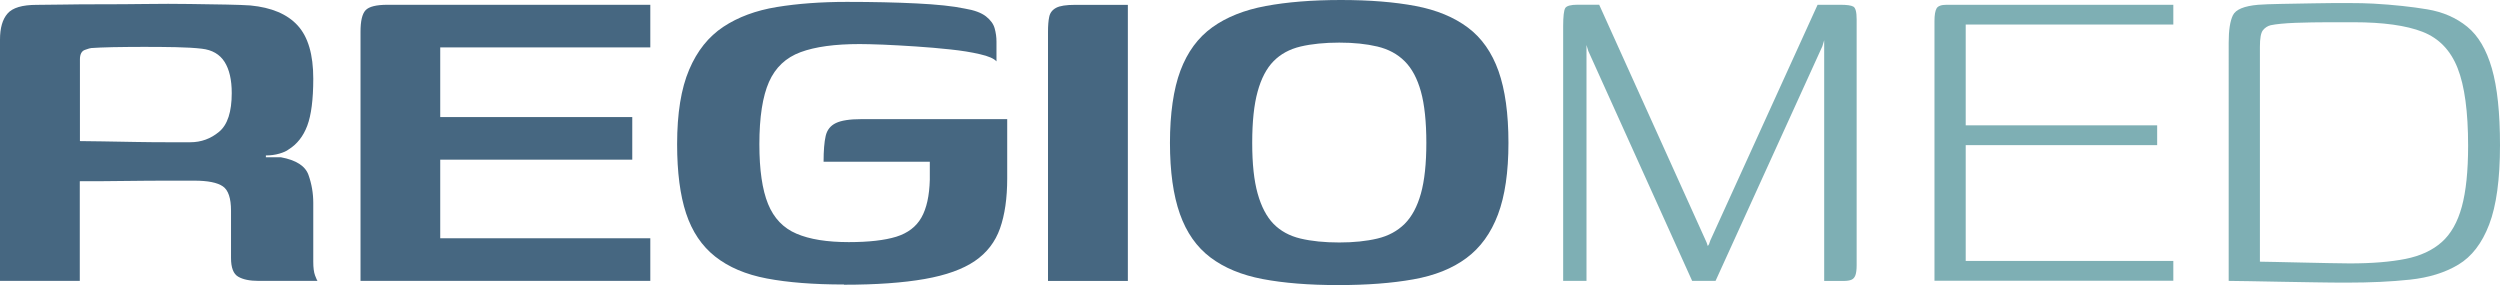
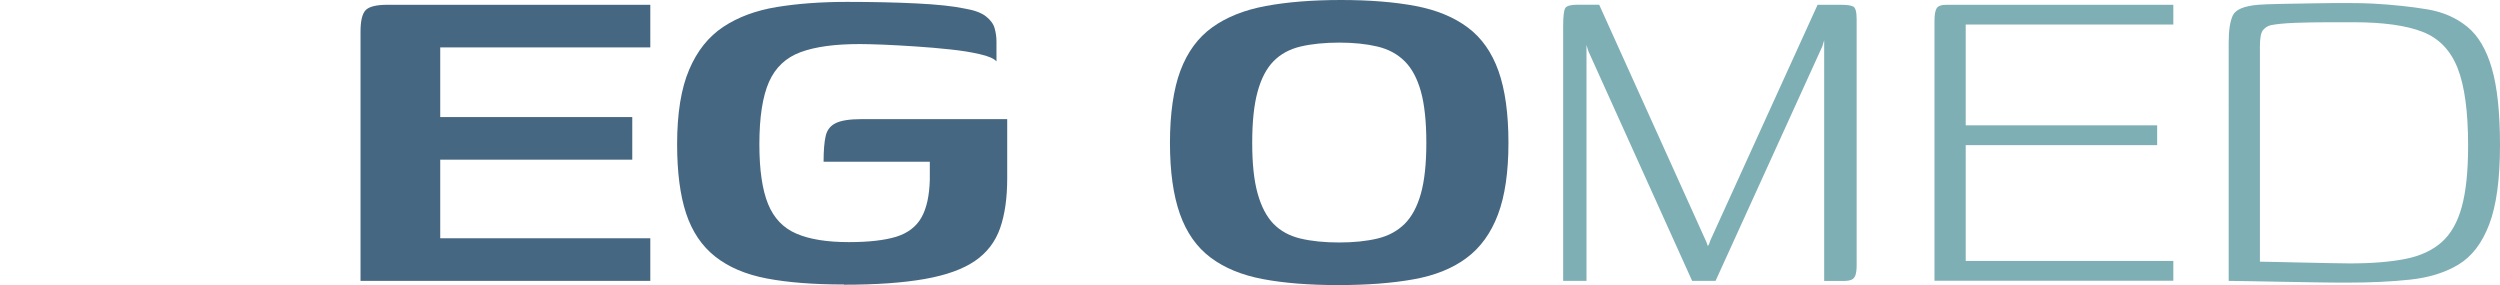
<svg xmlns="http://www.w3.org/2000/svg" id="Layer_2" data-name="Layer 2" viewBox="0 0 344.99 39.34">
  <defs>
    <style>
      .cls-1 {
        fill: #466781;
      }

      .cls-1, .cls-2 {
        stroke-width: 0px;
      }

      .cls-2 {
        fill: #7eafb4;
      }
    </style>
  </defs>
  <g id="Ebene_1" data-name="Ebene 1">
    <g>
-       <path class="cls-1" d="m24.1,24.93c-2.48,0-4.72.01-6.71.04-1.99.03-4.11.04-6.38.04v13.75H0V5.47c0-1.6.34-2.8,1.04-3.6.69-.8,2.03-1.2,4.02-1.2.83,0,2.03-.01,3.6-.04,1.57-.03,3.34-.04,5.3-.04s4-.01,6.13-.04c2.12-.03,4.15-.03,6.09,0,1.93.03,3.63.05,5.09.08,1.46.03,2.55.07,3.27.12,2.93.28,5.11,1.2,6.54,2.77,1.44,1.57,2.15,4.02,2.15,7.33,0,2.87-.28,5.04-.83,6.5-.55,1.46-1.41,2.55-2.57,3.27-.28.22-.7.41-1.28.58s-1.2.25-1.86.25v.25h2.07c2.1.39,3.37,1.2,3.81,2.44.44,1.24.66,2.53.66,3.85v8.12c0,.83.08,1.46.25,1.91.17.44.28.69.33.74h-8.12c-1.22,0-2.15-.19-2.82-.58-.66-.38-.99-1.24-.99-2.57v-6.54c0-1.71-.37-2.83-1.12-3.35-.75-.52-2.06-.79-3.93-.79h-2.73Zm-13.08-5.46c.66,0,1.7.01,3.11.04,1.41.03,2.93.05,4.55.08,1.63.03,3.15.04,4.56.04h3.02c1.49,0,2.82-.48,3.98-1.45,1.16-.96,1.74-2.75,1.74-5.34,0-1.82-.33-3.26-.99-4.3s-1.71-1.66-3.15-1.82c-.94-.11-2.13-.18-3.56-.21-1.44-.03-2.93-.04-4.47-.04s-2.97.02-4.27.04c-1.3.03-2.28.07-2.94.12-.11,0-.4.08-.87.25-.47.16-.7.61-.7,1.32v11.26Z" />
      <path class="cls-1" d="m49.75,38.76V4.39c0-1.49.23-2.48.7-2.98.47-.5,1.48-.75,3.02-.75h36.27v5.88h-28.99v9.61h26.5v5.88h-26.5v10.85h28.99v5.88h-40Z" />
      <path class="cls-1" d="m116.46,39.26c-4.2,0-7.74-.28-10.64-.83-2.9-.55-5.27-1.56-7.12-3.02-1.85-1.46-3.19-3.45-4.02-5.96-.83-2.51-1.24-5.7-1.24-9.56,0-4.25.55-7.67,1.66-10.27,1.1-2.6,2.68-4.57,4.72-5.92,2.04-1.35,4.5-2.26,7.37-2.73,2.87-.47,6.1-.71,9.69-.71s6.72.07,9.57.21c2.84.14,5.06.37,6.67.71,1.33.22,2.3.58,2.94,1.08.63.5,1.04,1.05,1.2,1.66.17.61.25,1.21.25,1.82v2.73c-.33-.38-1.09-.72-2.28-.99-1.19-.28-2.55-.5-4.1-.66-1.55-.17-3.13-.3-4.76-.41-1.63-.11-3.13-.19-4.51-.25-1.38-.05-2.46-.08-3.23-.08-3.42,0-6.14.37-8.16,1.12-2.02.75-3.47,2.11-4.35,4.1-.88,1.99-1.33,4.86-1.33,8.61,0,3.53.4,6.28,1.2,8.24.8,1.96,2.11,3.33,3.93,4.1,1.82.78,4.22,1.16,7.21,1.16,2.76,0,4.94-.25,6.54-.74,1.6-.5,2.76-1.38,3.48-2.65.72-1.27,1.1-3.01,1.16-5.22v-2.48h-14.66c0-1.54.1-2.73.29-3.56.19-.83.66-1.42,1.41-1.78.75-.36,1.92-.54,3.52-.54h20.12v8.2c0,2.71-.33,5-.99,6.87s-1.82,3.38-3.48,4.51-3.96,1.96-6.92,2.48c-2.95.52-6.67.79-11.14.79Z" />
-       <path class="cls-1" d="m144.62,38.76V4.39c0-.83.05-1.52.17-2.07.11-.55.43-.96.95-1.24.52-.28,1.39-.41,2.61-.41h7.29v38.1h-11.01Z" />
      <path class="cls-1" d="m184.64,39.34c-4.03,0-7.49-.28-10.39-.83-2.9-.55-5.3-1.54-7.21-2.98s-3.31-3.44-4.22-6.01c-.91-2.57-1.37-5.84-1.37-9.81s.48-7.41,1.45-9.98c.97-2.57,2.43-4.55,4.39-5.96,1.96-1.41,4.42-2.39,7.37-2.94,2.95-.55,6.42-.83,10.39-.83s7.41.28,10.31.83c2.9.55,5.3,1.55,7.21,2.98s3.31,3.44,4.22,6c.91,2.57,1.37,5.87,1.37,9.9s-.48,7.33-1.45,9.9c-.97,2.57-2.42,4.57-4.35,6-1.93,1.44-4.38,2.42-7.33,2.94-2.95.53-6.42.79-10.39.79Zm.17-5.88c1.99,0,3.74-.18,5.26-.54,1.52-.36,2.77-1.04,3.77-2.03.99-.99,1.74-2.39,2.24-4.18.5-1.79.75-4.13.75-7s-.25-5.29-.75-7.08c-.5-1.79-1.24-3.19-2.24-4.18-.99-.99-2.25-1.67-3.77-2.03-1.52-.36-3.27-.54-5.26-.54s-3.82.18-5.34.54c-1.52.36-2.76,1.04-3.73,2.03-.97.99-1.7,2.39-2.19,4.18-.5,1.79-.75,4.16-.75,7.08s.25,5.21.75,7c.5,1.79,1.23,3.19,2.19,4.18.97.99,2.21,1.67,3.73,2.03,1.52.36,3.3.54,5.34.54Z" />
      <path class="cls-2" d="m215.71,38.76V3.64c0-1.38.1-2.22.29-2.53.19-.3.76-.46,1.7-.46h2.98l14.82,32.8.17.5.17-.25.17-.5L250.82.66h3.15c.88,0,1.48.08,1.78.25.3.16.46.74.46,1.74v33.96c0,.61-.06,1.06-.17,1.37-.11.3-.29.51-.54.62-.25.11-.62.17-1.12.17h-2.65V5.55l-.25.83-14.74,32.38h-3.23l-14.33-31.72-.25-.83v32.55h-3.23Z" />
      <path class="cls-2" d="m266.95,38.76V2.9c0-.83.1-1.41.29-1.74.19-.33.65-.5,1.37-.5h31.3v2.73h-28.65v13.91h26.42v2.73h-26.42v15.98h28.65v2.73h-32.96Z" />
      <path class="cls-2" d="m344.99,20.04c0,4.69-.5,8.34-1.49,10.93-.99,2.6-2.42,4.45-4.26,5.55-1.85,1.11-4.07,1.79-6.67,2.07-2.6.28-5.49.41-8.7.41-1.32,0-2.79-.01-4.39-.04-1.6-.03-3.2-.05-4.8-.08-1.6-.03-3.02-.06-4.27-.08s-2.19-.04-2.86-.04V5.88c0-1.71.19-2.97.58-3.77.39-.8,1.54-1.28,3.48-1.45.72-.05,1.77-.1,3.15-.12,1.38-.03,2.87-.05,4.47-.08,1.6-.03,3.16-.04,4.68-.04s2.72.03,3.6.08c2.82.16,5.3.43,7.45.79,2.15.36,3.99,1.16,5.51,2.4,1.52,1.24,2.65,3.16,3.4,5.76.75,2.6,1.12,6.13,1.12,10.6Zm-33.13,16.07c.39,0,1.12.02,2.19.04s2.28.05,3.6.08c1.33.03,2.59.05,3.81.08,1.21.03,2.15.04,2.82.04,3.04,0,5.59-.21,7.66-.62s3.74-1.19,5.01-2.32c1.27-1.13,2.19-2.76,2.77-4.88s.87-4.93.87-8.41c0-4.69-.48-8.27-1.45-10.72-.97-2.46-2.58-4.13-4.84-5.01-2.26-.88-5.44-1.32-9.52-1.32h-3.44c-1.52,0-3.04.03-4.55.08-1.52.06-2.66.17-3.44.33-.44.11-.8.35-1.08.7-.28.36-.41,1.12-.41,2.28v29.65Z" />
    </g>
  </g>
</svg>